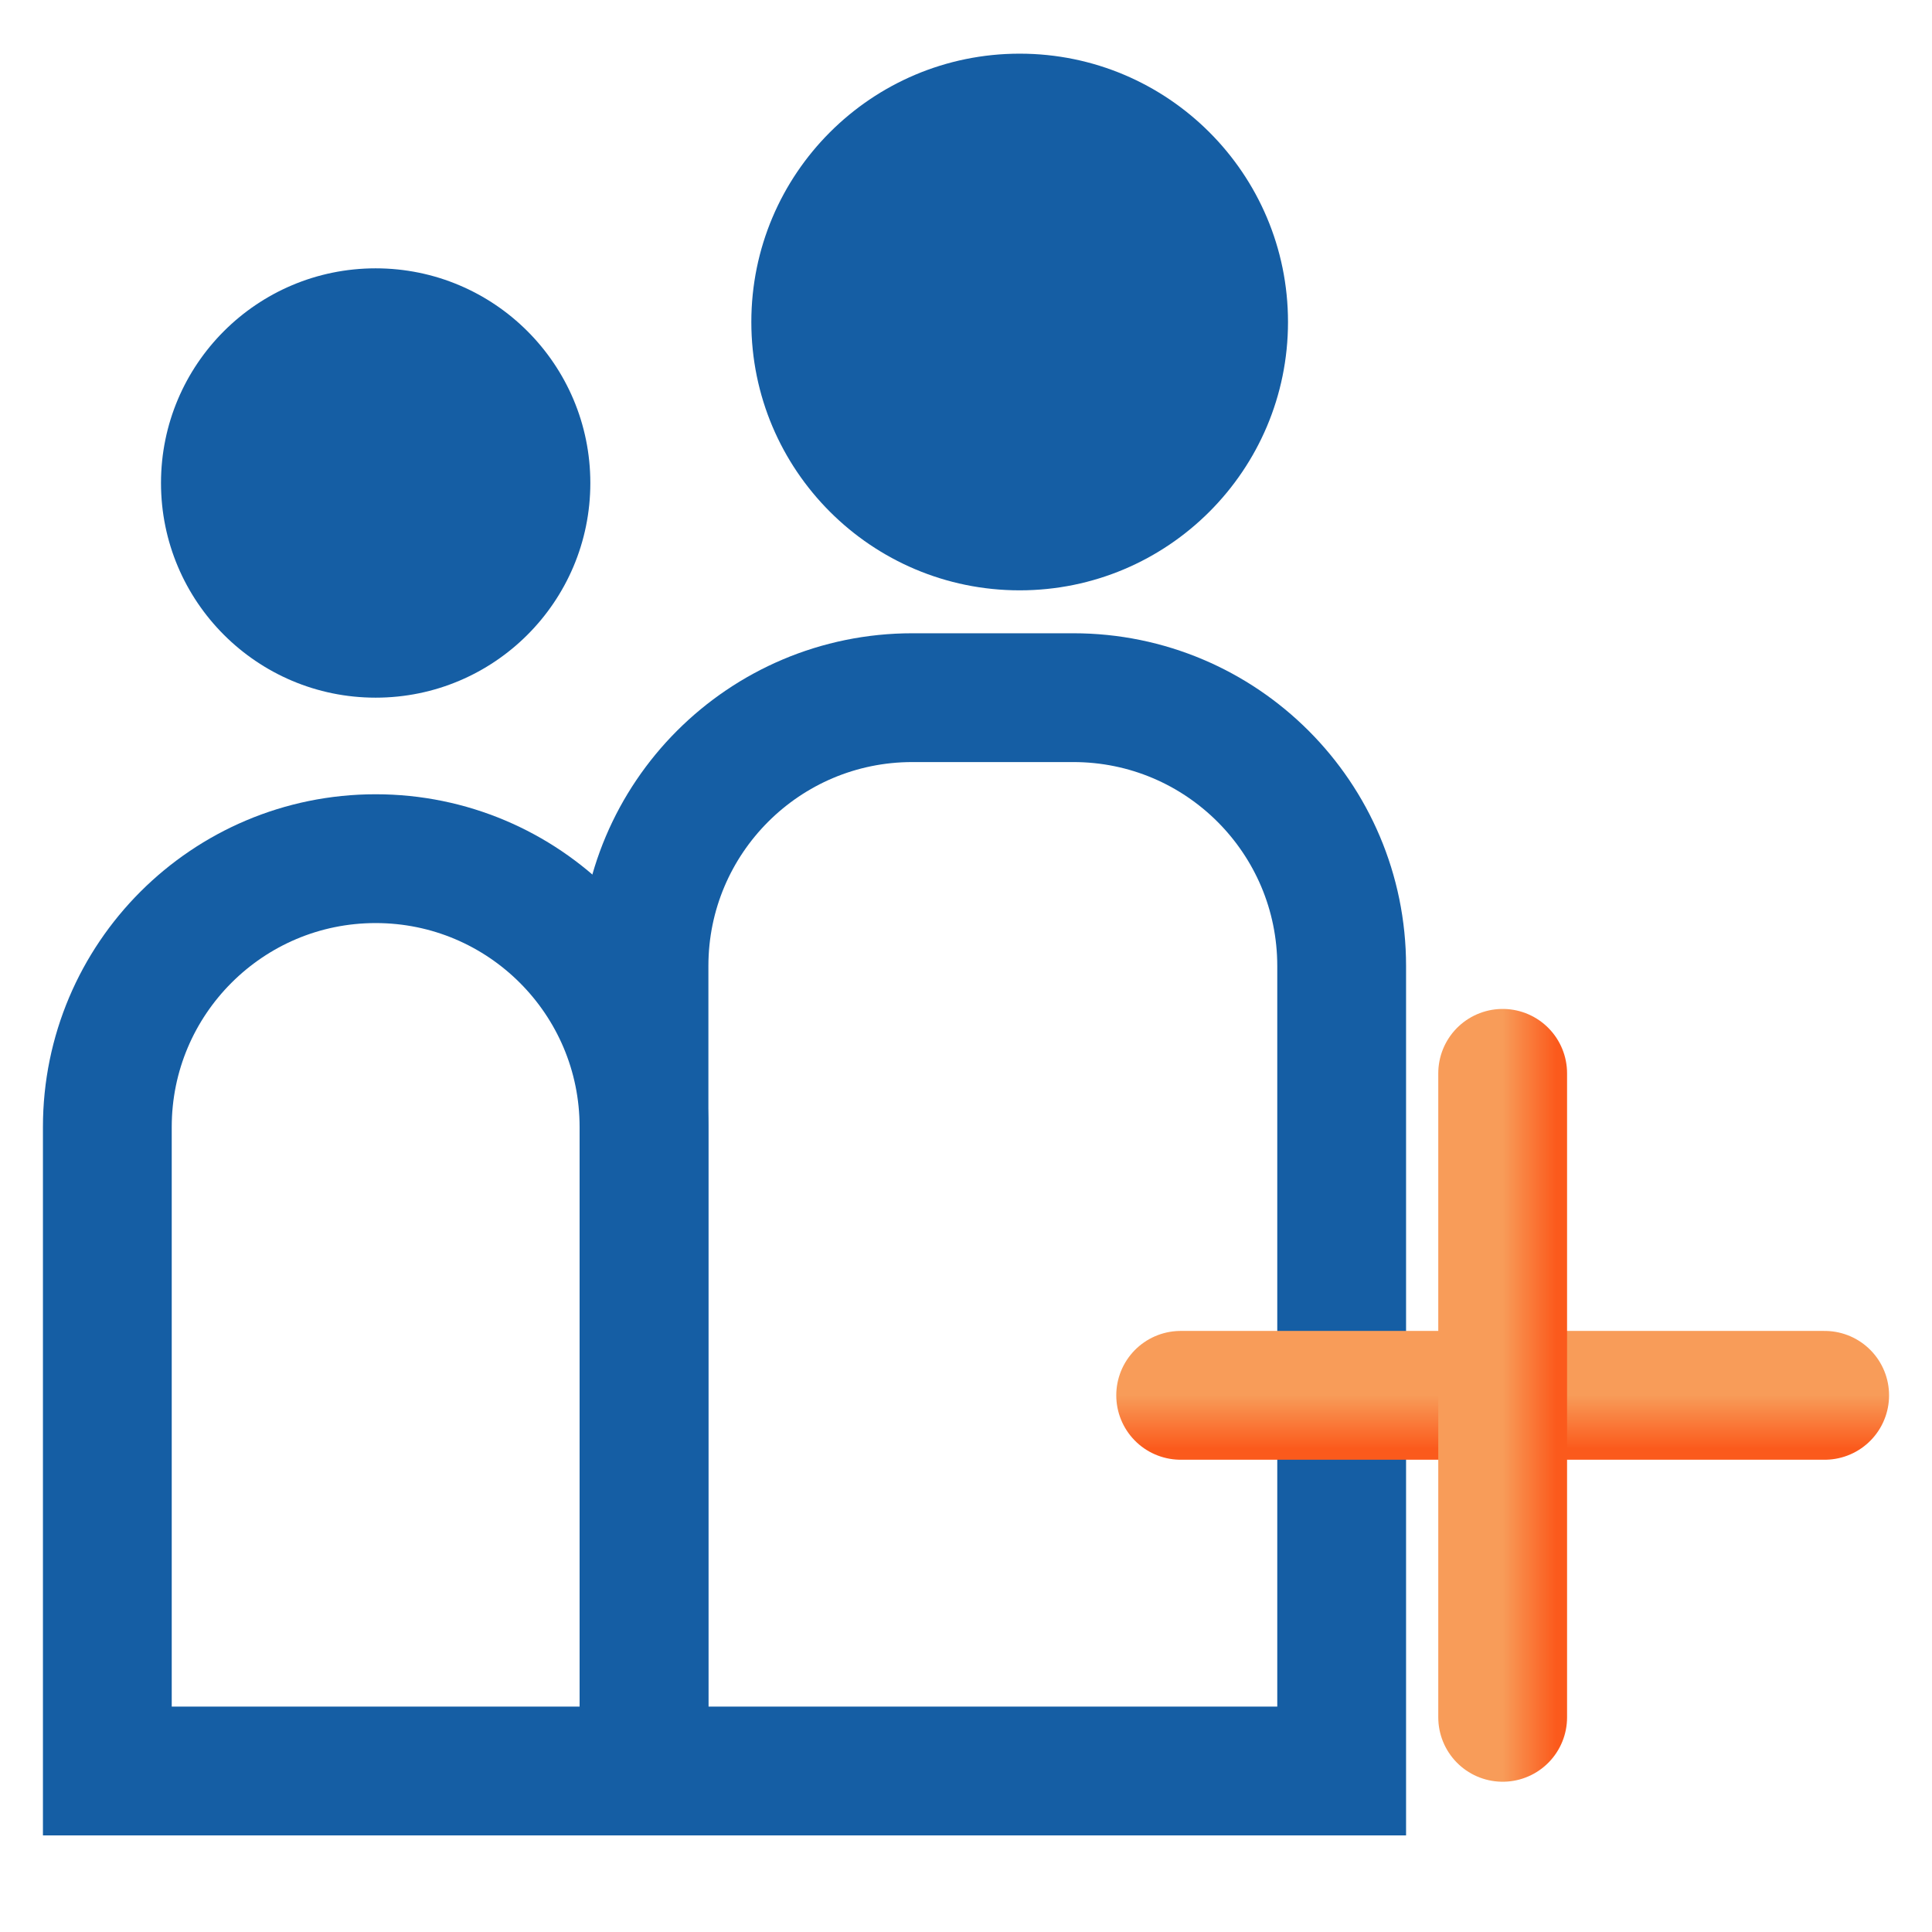
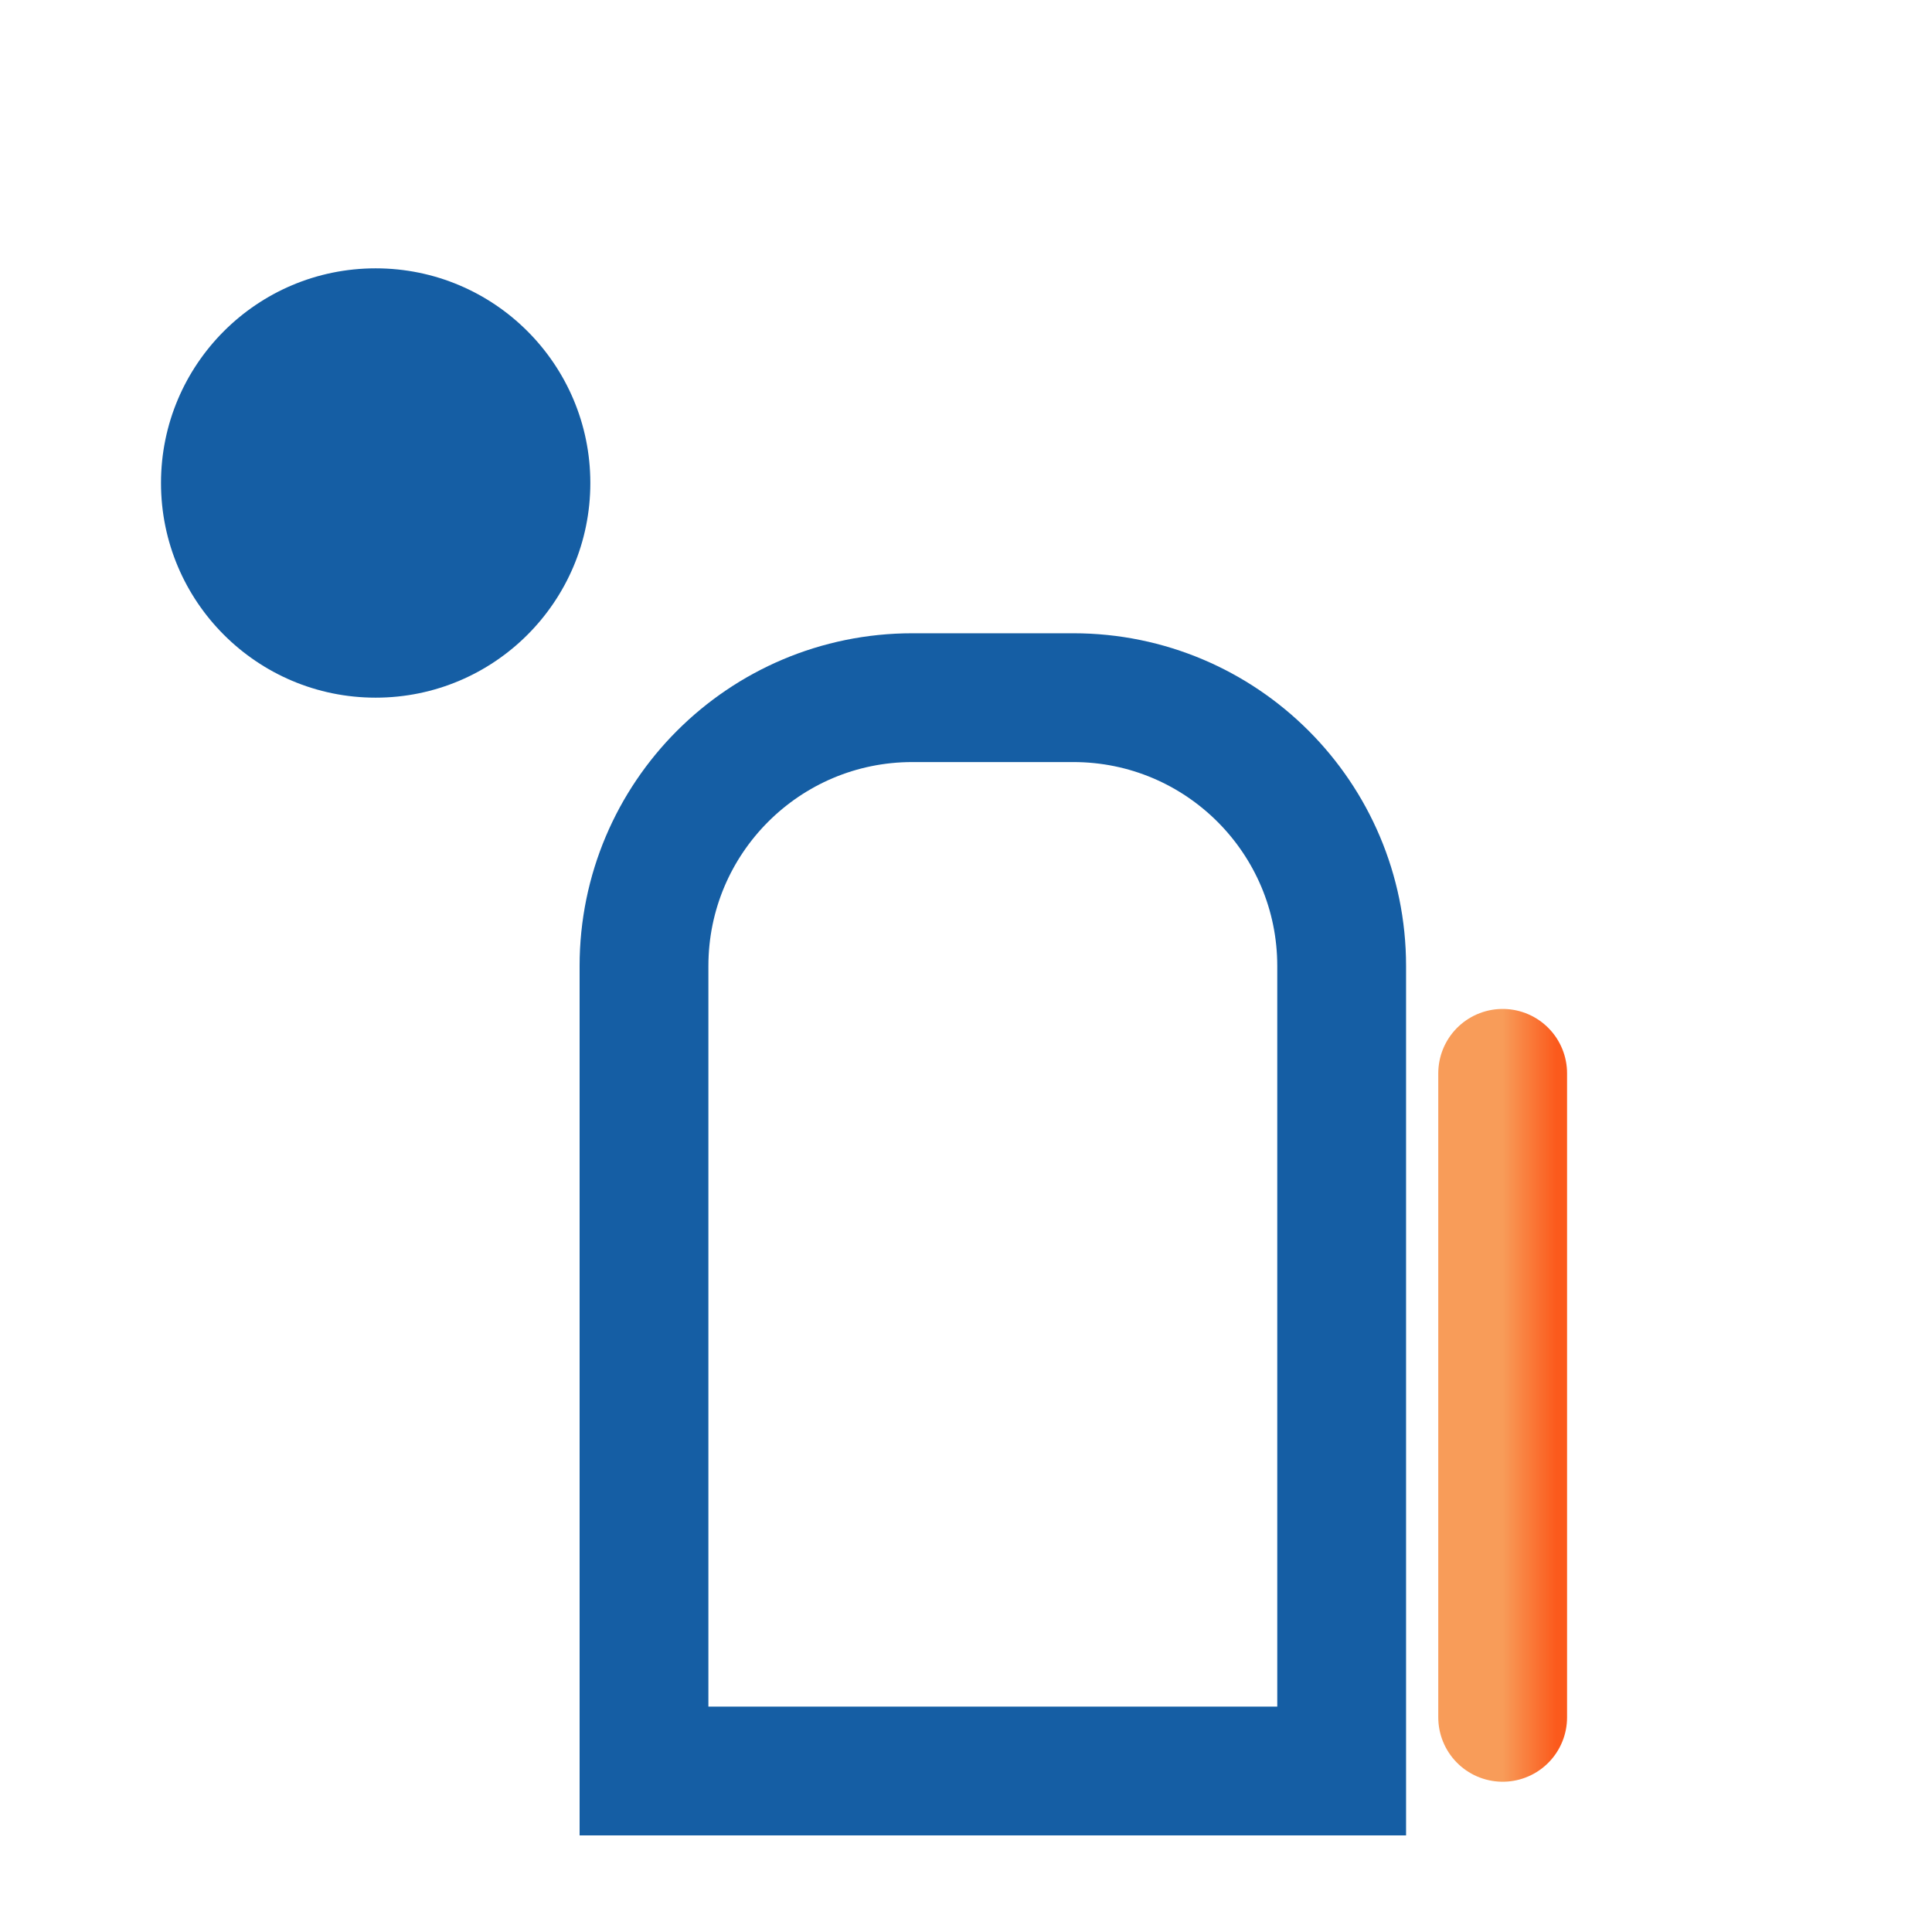
<svg xmlns="http://www.w3.org/2000/svg" width="36" height="36" viewBox="0 0 36 36" fill="none">
-   <circle cx="19" cy="6" r="5" fill="#155EA4" />
  <circle cx="7" cy="9" r="4" fill="#155EA4" />
-   <path d="M2 21C2 18.239 4.239 16 7 16V16C9.761 16 12 18.239 12 21V33H2V21Z" stroke="#155EA4" stroke-width="2.4" />
  <path d="M12 18C12 15.239 14.239 13 17 13H20C22.761 13 25 15.239 25 18V33H12V18Z" stroke="#155EA4" stroke-width="2.4" />
-   <path d="M22 26H34" stroke="url(#paint0_linear_2324_268)" stroke-width="2.4" stroke-linecap="round" />
  <path d="M28 32V20" stroke="url(#paint1_linear_2324_268)" stroke-width="2.4" stroke-linecap="round" />
  <defs>
    <linearGradient id="paint0_linear_2324_268" x1="28" y1="26" x2="28" y2="27" gradientUnits="userSpaceOnUse">
      <stop stop-color="#F89C59" />
      <stop offset="1" stop-color="#FB5A1C" />
    </linearGradient>
    <linearGradient id="paint1_linear_2324_268" x1="28" y1="26" x2="29" y2="26" gradientUnits="userSpaceOnUse">
      <stop stop-color="#F89C59" />
      <stop offset="1" stop-color="#FB5A1C" />
    </linearGradient>
  </defs>
</svg>